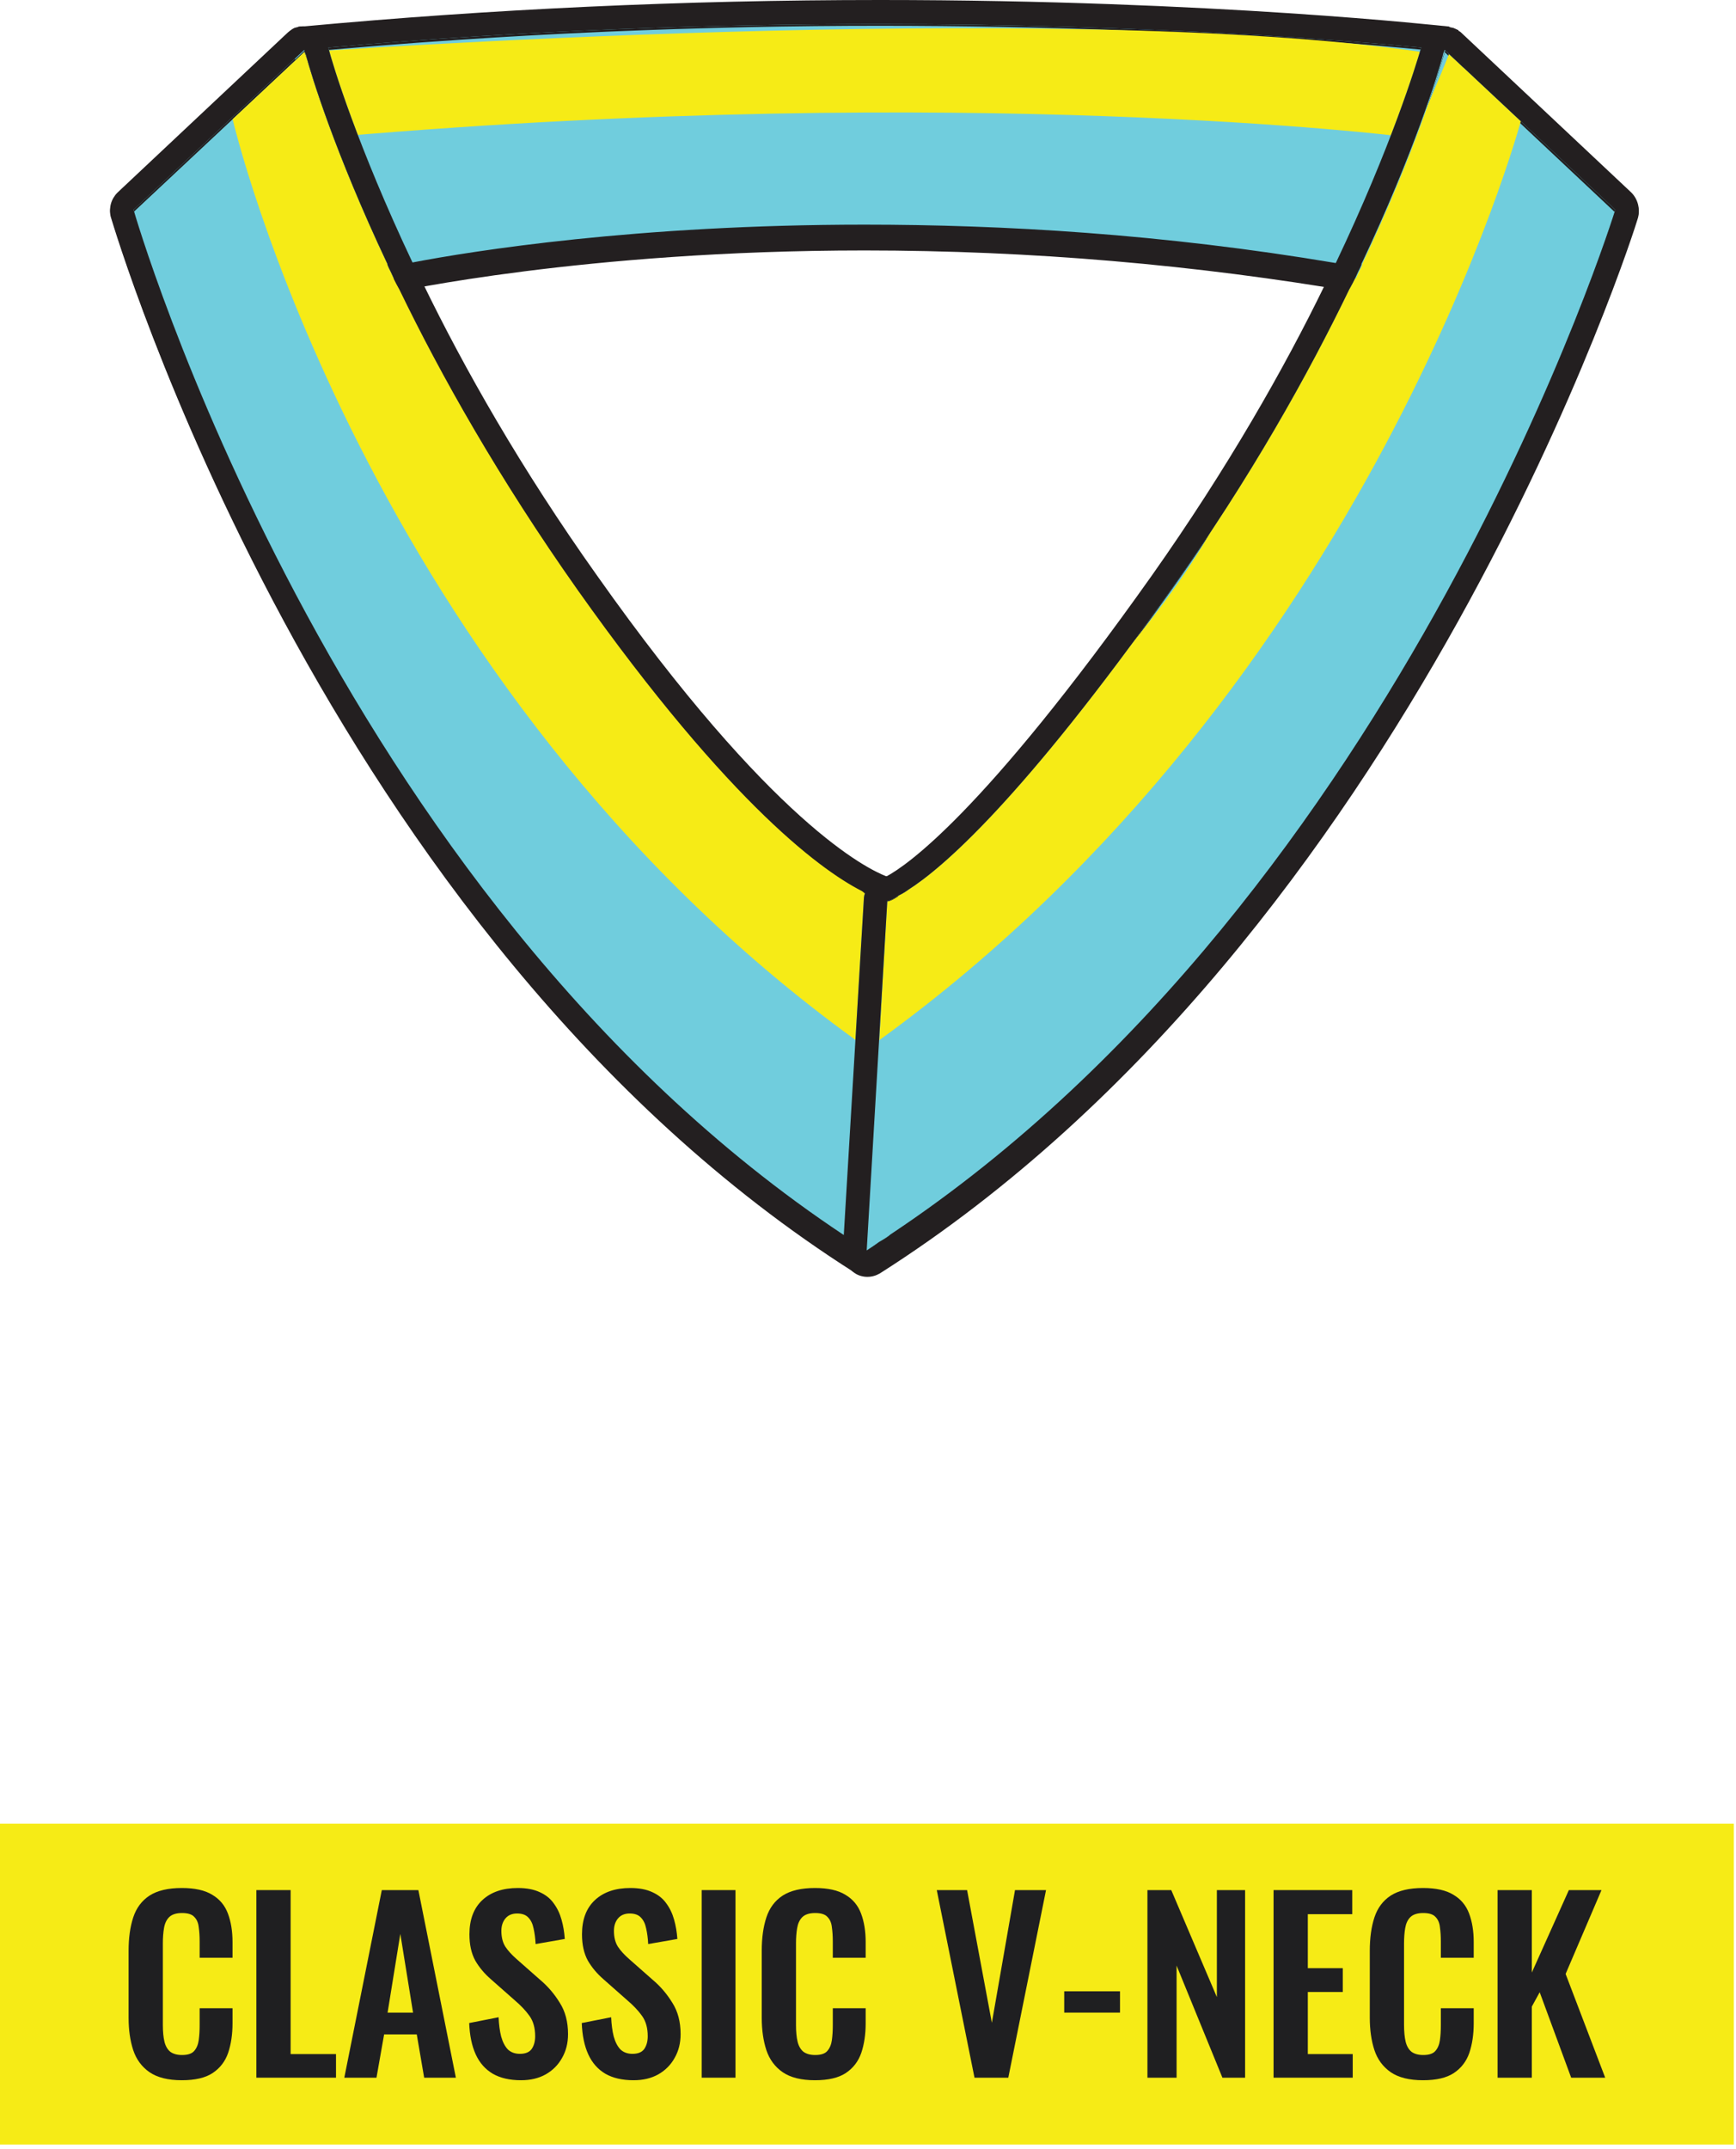
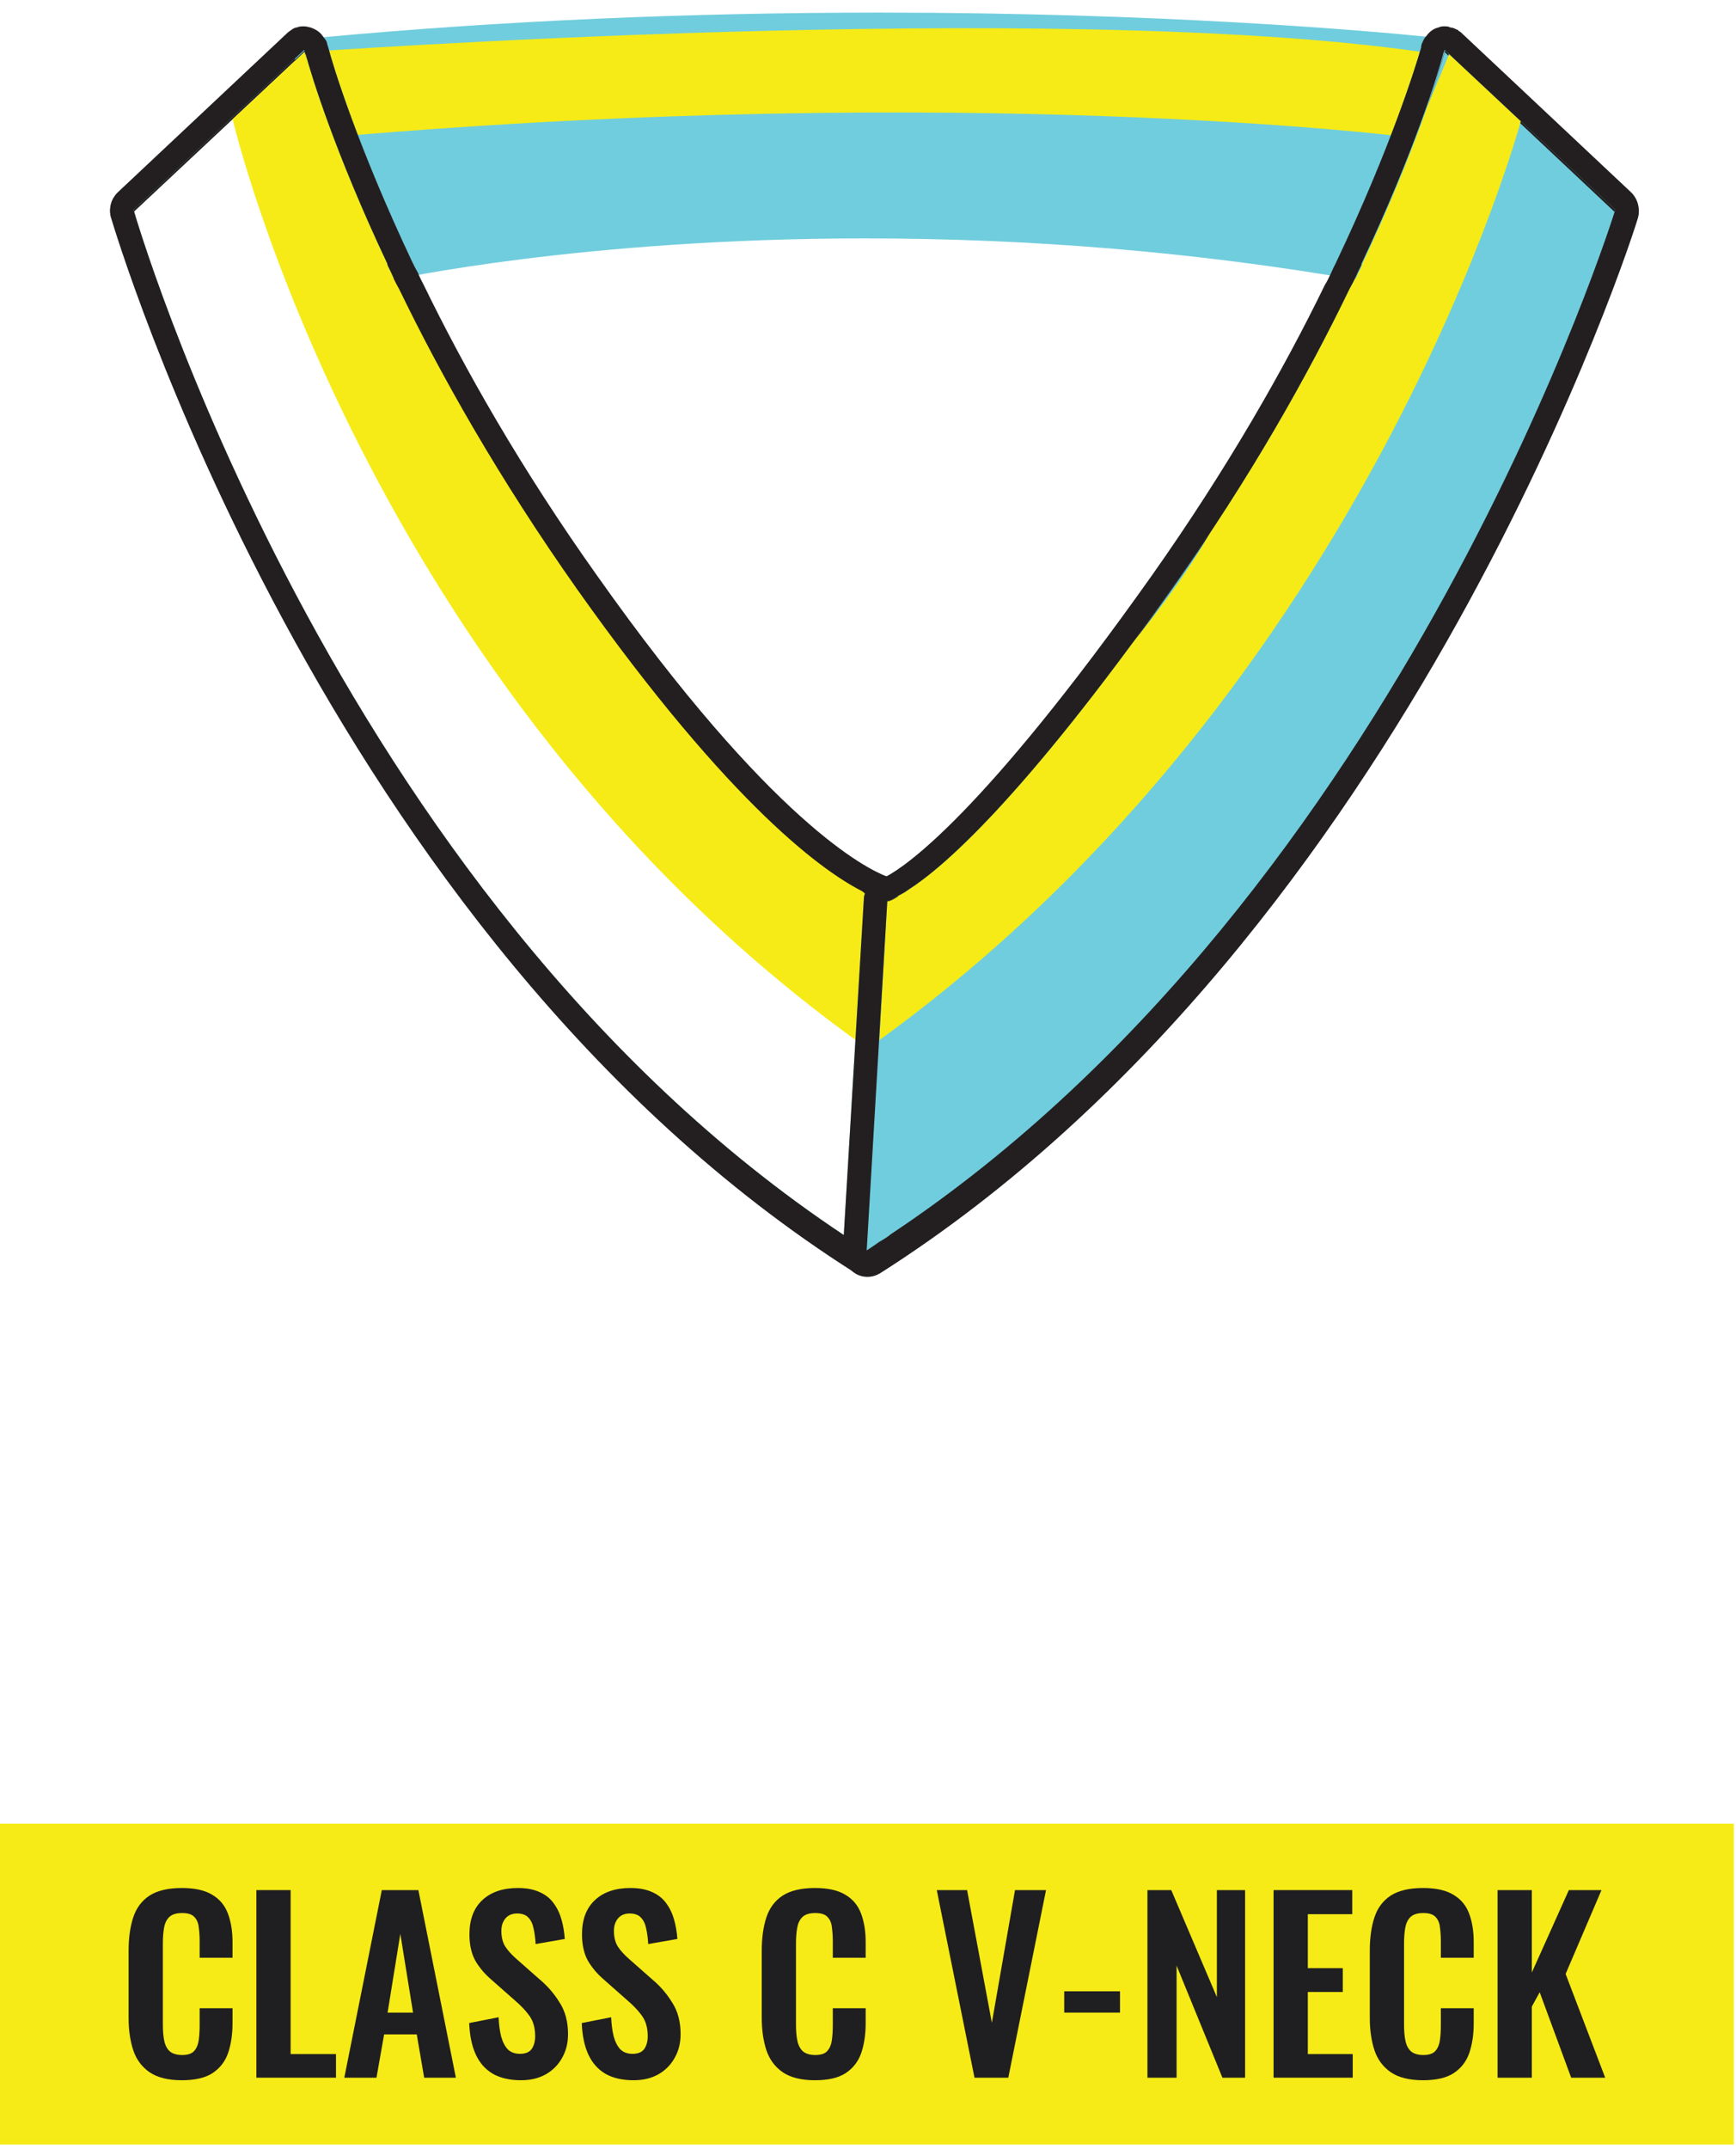
<svg xmlns="http://www.w3.org/2000/svg" fill="none" viewBox="0 0 270 334" height="334" width="270">
  <path fill="#70CDDD" d="M60.413 43.561C59.7 43.561 58.988 43.116 58.721 42.403L45.536 8.73C45.358 8.196 45.358 7.572 45.715 7.127C46.071 6.681 46.516 6.325 47.14 6.236C76.092 3.563 106.291 2.138 136.846 2.138C188.87 2.138 224.592 6.147 224.949 6.236C225.483 6.236 226.018 6.592 226.285 7.127C226.552 7.661 226.641 8.196 226.463 8.73L213.368 42.403C213.101 43.116 212.388 43.561 211.675 43.561C211.586 43.561 211.497 43.561 211.319 43.561C186.287 39.196 160.364 37.058 134.53 37.058C90.523 37.058 61.126 43.472 60.859 43.561C60.77 43.561 60.591 43.561 60.502 43.561H60.413Z" />
-   <path fill="#231F20" d="M136.846 4.009C189.405 4.009 224.771 8.107 224.771 8.107L211.675 41.78C183.258 36.881 156.89 35.188 134.53 35.188C89.721 35.188 60.502 41.78 60.502 41.78L47.318 8.107C80.011 5.078 110.567 4.009 136.846 4.009ZM136.846 0.357C106.202 0.357 75.913 1.693 46.962 4.454C45.803 4.544 44.824 5.167 44.2 6.147C43.577 7.127 43.487 8.374 43.933 9.443L57.028 43.116C57.562 44.542 58.988 45.432 60.413 45.432C60.68 45.432 60.948 45.432 61.215 45.432C61.482 45.432 90.701 38.929 134.441 38.929C160.275 38.929 186.02 41.157 210.963 45.432C211.141 45.432 211.408 45.432 211.586 45.432C213.101 45.432 214.437 44.542 214.971 43.116L228.067 9.443C228.512 8.374 228.334 7.216 227.799 6.236C227.176 5.256 226.196 4.633 225.038 4.454C224.681 4.454 188.87 0.357 136.757 0.357H136.846Z" />
-   <path fill="#70CDDD" d="M134.797 196.516C134.797 196.516 134.084 196.427 133.817 196.249C51.505 144.046 19.346 34.564 18.99 33.495C18.812 32.871 18.99 32.158 19.524 31.624L46.071 6.77C46.071 6.77 46.873 6.235 47.318 6.235C47.496 6.235 47.674 6.235 47.852 6.235C48.476 6.414 48.922 6.948 49.1 7.572C49.189 7.928 59.077 45.164 91.325 90.775C122.949 135.494 138.093 138.434 138.271 138.434C139.162 138.612 139.875 139.414 139.875 140.394L136.668 194.734C136.668 195.358 136.222 195.981 135.688 196.249C135.421 196.427 135.153 196.427 134.886 196.427L134.797 196.516Z" />
  <path fill="#231F20" d="M47.318 8.106C47.318 8.106 56.939 45.432 89.9 91.933C122.86 138.434 138.093 140.394 138.093 140.394L134.886 194.735C52.129 142.265 20.772 32.961 20.772 32.961L47.318 8.106ZM47.318 4.454C46.427 4.454 45.536 4.81 44.824 5.434L18.277 30.288C17.297 31.268 16.852 32.693 17.297 33.94C17.654 35.009 49.991 145.205 132.837 197.763C133.461 198.12 134.085 198.298 134.797 198.298C135.332 198.298 135.955 198.12 136.49 197.852C137.648 197.229 138.45 196.071 138.45 194.824L141.657 140.483C141.746 138.523 140.41 136.831 138.45 136.653C138.45 136.653 123.662 133.268 92.839 89.706C60.77 44.452 50.971 7.483 50.882 7.127C50.525 5.879 49.634 4.899 48.387 4.543C48.031 4.454 47.675 4.365 47.407 4.365L47.318 4.454Z" />
  <path fill="#70CDDD" d="M134.798 196.516C134.798 196.516 134.174 196.516 133.907 196.249C133.283 195.892 132.927 195.269 133.016 194.556L136.223 140.216C136.223 139.325 136.936 138.701 137.737 138.523C137.737 138.523 149.229 135.227 180.675 90.864C213.012 45.164 222.811 8.017 222.989 7.572C223.168 6.948 223.613 6.414 224.237 6.235C224.415 6.235 224.593 6.235 224.771 6.235C225.216 6.235 225.662 6.414 226.018 6.77L252.476 31.624C253.01 32.069 253.188 32.871 253.01 33.495C252.654 34.564 218.09 144.046 135.777 196.16C135.51 196.338 135.154 196.427 134.798 196.427V196.516Z" />
  <path fill="#231F20" d="M224.682 8.106L251.139 32.961C251.139 32.961 217.377 142.265 134.708 194.646L137.915 140.305C137.915 140.305 149.14 138.345 182.1 91.844C215.061 45.343 224.682 8.106 224.682 8.106ZM224.682 4.454C224.682 4.454 223.969 4.454 223.702 4.632C222.455 4.989 221.475 5.969 221.208 7.216C221.119 7.572 211.32 44.541 179.25 89.795C148.784 132.822 137.648 136.653 137.203 136.831C135.51 137.098 134.53 138.523 134.441 140.216L131.234 194.556C131.234 195.893 131.858 197.229 133.016 197.942C133.55 198.298 134.263 198.476 134.887 198.476C135.599 198.476 136.223 198.298 136.846 197.942C219.693 145.294 254.436 35.099 254.703 34.029C255.148 32.693 254.703 31.268 253.723 30.288L227.265 5.434C226.553 4.81 225.662 4.454 224.771 4.454H224.682Z" />
  <path fill="#F6EB16" d="M36.183 18.529C36.183 18.529 56.583 106.365 133.105 161.685L134.798 139.147C134.798 139.147 99.432 107.879 85.446 84.272C60.414 41.78 47.319 8.107 47.319 8.107L36.183 18.529Z" />
  <path fill="#F6EB16" d="M236.619 18.529C236.619 18.529 213.19 106.365 136.757 161.685L138.004 139.147C138.004 139.147 173.37 107.879 187.356 84.272C212.388 41.78 225.484 8.107 225.484 8.107L236.619 18.529Z" />
  <path fill="#F6EB16" d="M47.319 8.106C47.319 8.106 163.66 -0.268 221.297 8.106L217.912 21.201C217.912 21.201 150.654 12.828 52.842 21.201L47.319 8.106Z" />
  <path fill="#70CDDD" d="M226.285 6.859C226.285 6.859 226.018 6.414 225.751 6.325C225.751 6.325 225.751 6.236 225.662 6.236C225.483 6.236 225.305 6.057 225.127 6.057C225.038 6.057 224.86 6.057 224.682 6.057C224.236 5.968 223.256 5.879 221.831 5.701C212.121 4.721 180.14 1.96 136.846 1.96C107.271 1.96 78.23 3.207 50.258 5.79C49.189 5.879 48.209 5.968 47.14 6.057C47.14 6.057 46.606 6.057 46.427 6.325C46.427 6.414 46.249 6.414 46.16 6.503L45.804 6.859C45.537 7.394 45.447 8.017 45.626 8.552L45.893 9.264L47.407 7.839C47.407 7.839 47.407 7.928 47.496 8.106C47.496 8.106 47.496 8.374 47.675 8.641C48.476 11.67 52.129 23.696 60.324 41.067C60.324 41.245 60.413 41.423 60.502 41.601C60.77 42.136 61.037 42.67 61.304 43.294C61.66 43.294 62.284 43.116 63.175 42.938C63.709 42.938 64.333 42.67 65.135 42.581C74.756 40.8 100.144 36.88 134.53 36.88C158.939 36.88 183.258 38.751 207.043 42.67C207.667 42.759 208.38 42.849 209.003 43.027C209.627 43.116 210.25 43.205 210.874 43.294C211.141 42.67 211.408 42.136 211.676 41.601C211.765 41.423 211.854 41.245 211.854 41.067C220.049 23.696 223.702 11.67 224.504 8.641C224.504 8.374 224.682 8.195 224.682 8.106L224.771 7.839L226.285 9.264L226.552 8.552C226.731 8.017 226.552 7.394 226.374 6.948L226.285 6.859ZM134.441 34.92C99.075 34.92 73.419 39.018 64.155 40.8C55.603 22.716 51.772 10.155 51.06 7.394C82.239 4.632 111.547 3.741 136.846 3.741C179.428 3.741 210.696 6.414 221.029 7.394C220.228 10.155 216.397 22.716 207.756 40.889C180.764 36.346 155.91 34.92 134.441 34.92Z" />
-   <path fill="#231F20" d="M47.586 8.552C48.387 11.581 52.04 23.607 60.235 40.978L47.586 8.552ZM207.756 40.889C180.764 36.346 155.91 34.92 134.441 34.92C99.075 34.92 73.419 39.018 64.155 40.8C63.442 40.8 62.819 41.067 62.284 41.156C61.037 41.334 60.413 41.513 60.413 41.513C60.681 42.047 60.948 42.581 61.215 43.205C61.571 43.205 62.195 43.027 63.086 42.849C63.353 43.383 63.62 44.007 63.888 44.541C64.422 44.452 65.135 44.274 65.847 44.185C75.736 42.403 100.768 38.573 134.441 38.573C158.582 38.573 182.635 40.533 206.063 44.274C206.42 43.74 206.687 43.116 206.954 42.581C207.578 42.671 208.291 42.76 208.914 42.938C209.181 42.403 209.449 41.78 209.716 41.245C209.003 41.067 208.38 40.978 207.756 40.889ZM207.756 40.889C180.764 36.346 155.91 34.92 134.441 34.92C99.075 34.92 73.419 39.018 64.155 40.8C63.442 40.8 62.819 41.067 62.284 41.156C61.037 41.334 60.413 41.513 60.413 41.513C60.681 42.047 60.948 42.581 61.215 43.205C61.571 43.205 62.195 43.027 63.086 42.849C63.353 43.383 63.62 44.007 63.888 44.541C64.422 44.452 65.135 44.274 65.847 44.185C75.736 42.403 100.768 38.573 134.441 38.573C158.582 38.573 182.635 40.533 206.063 44.274C206.42 43.74 206.687 43.116 206.954 42.581C207.578 42.671 208.291 42.76 208.914 42.938C209.181 42.403 209.449 41.78 209.716 41.245C209.003 41.067 208.38 40.978 207.756 40.889ZM47.586 8.552C48.387 11.581 52.04 23.607 60.235 40.978L47.586 8.552ZM207.756 40.889C180.764 36.346 155.91 34.92 134.441 34.92C99.075 34.92 73.419 39.018 64.155 40.8C63.442 40.8 62.819 41.067 62.284 41.156C61.037 41.334 60.413 41.513 60.413 41.513C60.681 42.047 60.948 42.581 61.215 43.205C61.571 43.205 62.195 43.027 63.086 42.849C63.353 43.383 63.62 44.007 63.888 44.541C64.422 44.452 65.135 44.274 65.847 44.185C75.736 42.403 100.768 38.573 134.441 38.573C158.582 38.573 182.635 40.533 206.063 44.274C206.42 43.74 206.687 43.116 206.954 42.581C207.578 42.671 208.291 42.76 208.914 42.938C209.181 42.403 209.449 41.78 209.716 41.245C209.003 41.067 208.38 40.978 207.756 40.889ZM47.586 8.552C48.387 11.581 52.04 23.607 60.235 40.978L47.586 8.552ZM211.765 40.978C219.96 23.607 223.613 11.581 224.414 8.552L211.765 40.978ZM227.889 5.879C227.889 5.879 227.265 5.078 226.82 4.81C226.82 4.721 226.82 4.632 226.642 4.632C226.285 4.454 225.929 4.276 225.573 4.276C225.483 4.187 225.305 4.098 225.127 4.098C224.771 4.098 188.96 0 136.846 0C106.291 0 76.181 1.425 47.318 4.098H46.962C46.962 4.098 46.427 4.098 46.16 4.276C45.804 4.276 45.447 4.543 45.091 4.81C44.735 5.167 44.379 5.523 44.2 5.879C43.666 6.77 43.488 7.75 43.755 8.641C43.755 8.819 43.755 8.908 43.844 9.086L44.379 10.512L45.804 9.176L47.318 7.75C47.942 7.75 48.565 7.75 49.189 7.572C49.812 7.572 50.436 7.572 51.06 7.394C82.239 4.632 111.547 3.741 136.846 3.741C179.428 3.741 210.696 6.414 221.029 7.394C221.742 7.394 222.366 7.394 222.9 7.572C224.058 7.661 224.682 7.75 224.682 7.75L226.196 9.176L227.621 10.512L228.156 9.086C228.156 9.086 228.334 8.73 228.156 8.552C228.423 7.661 228.245 6.681 227.8 5.879H227.889ZM224.414 8.552L211.765 40.978C219.96 23.607 223.613 11.581 224.414 8.552ZM207.756 40.889C180.764 36.346 155.91 34.92 134.441 34.92C99.075 34.92 73.419 39.018 64.155 40.8C63.442 40.8 62.819 41.067 62.284 41.156C61.037 41.334 60.413 41.513 60.413 41.513C60.681 42.047 60.948 42.581 61.215 43.205C61.482 43.74 61.75 44.274 62.106 44.898C62.551 44.809 63.175 44.719 63.888 44.541C64.422 44.452 65.135 44.274 65.847 44.185C75.736 42.403 100.768 38.573 134.441 38.573C158.582 38.573 182.635 40.533 206.063 44.274C206.776 44.363 207.4 44.452 208.112 44.63C208.736 44.719 209.27 44.809 209.894 44.898C210.25 44.274 210.518 43.74 210.785 43.205C211.052 42.581 211.319 42.047 211.587 41.513L209.716 41.245C209.003 41.067 208.38 40.978 207.756 40.889ZM60.235 40.889L47.586 8.552C48.387 11.581 52.04 23.607 60.235 40.978V40.889ZM211.765 40.889C219.96 23.518 223.613 11.492 224.414 8.463L211.765 40.889ZM47.586 8.552C48.387 11.581 52.04 23.607 60.235 40.978L47.586 8.552ZM207.756 40.889C180.764 36.346 155.91 34.92 134.441 34.92C99.075 34.92 73.419 39.018 64.155 40.8C63.442 40.8 62.819 41.067 62.284 41.156C61.037 41.334 60.413 41.513 60.413 41.513C60.681 42.047 60.948 42.581 61.215 43.205C61.571 43.205 62.195 43.027 63.086 42.849C63.353 43.383 63.62 44.007 63.888 44.541C64.422 44.452 65.135 44.274 65.847 44.185C75.736 42.403 100.768 38.573 134.441 38.573C158.582 38.573 182.635 40.533 206.063 44.274C206.42 43.74 206.687 43.116 206.954 42.581C207.578 42.671 208.291 42.76 208.914 42.938C209.181 42.403 209.449 41.78 209.716 41.245C209.003 41.067 208.38 40.978 207.756 40.889Z" />
  <path fill="#70CDDD" d="M139.697 139.236C139.34 138.701 138.895 138.256 138.271 138.167C138.271 138.167 138.182 138.167 137.915 138.167C137.559 138.077 136.757 137.81 135.599 137.276C130.076 134.514 115.555 124.715 91.325 90.596C79.299 73.582 70.39 57.814 63.887 44.63C63.62 44.095 63.353 43.472 63.086 42.937C62.818 42.403 62.551 41.779 62.284 41.245C53.376 22.448 49.723 9.62 49.189 7.66C49.1 7.482 49.1 7.393 49.1 7.393C48.922 6.77 48.387 6.324 47.763 6.057H47.051C47.051 6.057 46.516 6.057 46.338 6.324C46.338 6.413 46.16 6.413 46.071 6.502L45.715 6.859L43.755 8.729L19.524 31.267C18.99 31.802 18.812 32.514 18.99 33.138C19.346 34.296 50.792 141.374 131.145 194.11C132.036 194.734 132.926 195.358 133.817 195.892C133.817 195.892 134.352 196.159 134.708 196.159C135.064 196.159 135.421 196.07 135.688 195.892C136.222 195.536 136.49 195.001 136.579 194.467V193.041C136.044 193.487 135.421 193.932 134.708 194.378L137.915 140.037C137.915 140.037 138.45 140.037 139.608 139.236H139.697ZM20.771 32.604L44.378 10.511L45.804 9.175L47.318 7.75C47.318 7.75 47.318 7.839 47.407 8.017C47.407 8.017 47.407 8.284 47.585 8.551C48.387 11.58 52.039 23.606 60.235 40.977C60.235 41.156 60.324 41.334 60.413 41.512C60.68 42.046 60.948 42.581 61.215 43.205C61.482 43.739 61.749 44.273 62.106 44.897C68.52 58.17 77.606 74.294 89.81 91.576C113.863 125.517 128.472 135.761 134.619 138.701C134.441 138.968 134.352 139.414 134.352 139.77L131.234 191.972C51.238 138.879 20.771 32.604 20.771 32.604Z" />
  <path fill="#231F20" d="M138.272 138.167C138.272 138.167 138.182 138.167 137.915 138.167C137.915 138.167 138.093 138.078 138.272 137.989C138.45 137.989 138.628 137.81 138.984 137.632C139.251 137.543 139.608 137.365 140.053 137.098C139.608 136.741 139.073 136.563 138.45 136.474C138.45 136.474 138.272 136.474 137.915 136.296H137.826C134.886 135.138 120.099 128.1 92.839 89.528C80.991 72.869 72.172 57.28 65.847 44.274C65.135 44.274 64.422 44.541 63.888 44.63C63.62 44.096 63.353 43.472 63.086 42.937C62.195 43.116 61.571 43.205 61.215 43.294C61.482 43.828 61.75 44.363 62.106 44.986C68.52 58.26 77.606 74.384 89.811 91.666C113.863 125.606 128.472 135.851 134.619 138.79C135.243 139.147 135.866 139.414 136.312 139.503C137.47 140.037 138.004 140.127 138.004 140.127C138.004 140.127 138.539 140.127 139.697 139.325C139.341 138.79 138.895 138.345 138.272 138.256V138.167ZM138.272 138.167C138.272 138.167 138.182 138.167 137.915 138.167C137.915 138.167 138.093 138.078 138.272 137.989C138.45 137.989 138.628 137.81 138.984 137.632C139.251 137.543 139.608 137.365 140.053 137.098C139.608 136.741 139.073 136.563 138.45 136.474C138.45 136.474 138.272 136.474 137.915 136.296H137.826C134.886 135.138 120.099 128.1 92.839 89.528C80.991 72.869 72.172 57.28 65.847 44.274C65.135 44.274 64.422 44.541 63.888 44.63C63.62 44.096 63.353 43.472 63.086 42.937C62.195 43.116 61.571 43.205 61.215 43.294C61.482 43.828 61.75 44.363 62.106 44.986C68.52 58.26 77.606 74.384 89.811 91.666C113.863 125.606 128.472 135.851 134.619 138.79C135.243 139.147 135.866 139.414 136.312 139.503C137.47 140.037 138.004 140.127 138.004 140.127C138.004 140.127 138.539 140.127 139.697 139.325C139.341 138.79 138.895 138.345 138.272 138.256V138.167ZM138.272 138.167C138.272 138.167 138.182 138.167 137.915 138.167C137.915 138.167 138.093 138.078 138.272 137.989C138.45 137.989 138.628 137.81 138.984 137.632C139.251 137.543 139.608 137.365 140.053 137.098C139.608 136.741 139.073 136.563 138.45 136.474C138.45 136.474 138.272 136.474 137.915 136.296H137.826C134.886 135.138 120.099 128.1 92.839 89.528C80.991 72.869 72.172 57.28 65.847 44.274C65.135 44.274 64.422 44.541 63.888 44.63C63.62 44.096 63.353 43.472 63.086 42.937C62.195 43.116 61.571 43.205 61.215 43.294C61.482 43.828 61.75 44.363 62.106 44.986C68.52 58.26 77.606 74.384 89.811 91.666C113.863 125.606 128.472 135.851 134.619 138.79C135.243 139.147 135.866 139.414 136.312 139.503C137.47 140.037 138.004 140.127 138.004 140.127C138.004 140.127 138.539 140.127 139.697 139.325C139.341 138.79 138.895 138.345 138.272 138.256V138.167ZM45.804 9.175L47.318 7.75C47.318 7.75 47.318 7.839 47.407 8.017C47.407 8.017 47.407 8.284 47.585 8.552C48.387 11.58 52.04 23.607 60.235 40.978C60.235 41.156 60.324 41.334 60.413 41.512C60.681 42.047 60.948 42.581 61.215 43.205C61.482 43.739 61.75 44.274 62.106 44.897C68.52 58.171 77.606 74.294 89.811 91.576C113.863 125.517 128.472 135.762 134.619 138.701C135.243 139.058 135.866 139.325 136.312 139.414C137.47 139.948 138.004 140.037 138.004 140.037C138.004 140.037 138.539 140.037 139.697 139.236C140.053 139.058 140.588 138.79 141.211 138.345C141.033 137.81 140.588 137.276 140.053 137.009C139.608 136.652 139.073 136.474 138.45 136.385C138.45 136.385 138.272 136.385 137.915 136.207H137.826C134.886 135.049 120.099 128.011 92.839 89.439C80.991 72.78 72.172 57.191 65.847 44.185C65.58 43.65 65.224 43.026 65.046 42.492C64.689 41.868 64.422 41.334 64.155 40.799C55.603 22.716 51.772 10.155 51.06 7.393C50.971 7.037 50.882 6.859 50.882 6.859C50.882 6.414 50.525 6.057 50.258 5.701C49.812 4.988 49.1 4.543 48.298 4.276C47.942 4.186 47.585 4.097 47.318 4.097C46.962 4.097 46.516 4.097 46.16 4.276C45.804 4.276 45.447 4.543 45.091 4.81C45.091 4.81 44.824 4.988 44.735 5.077L18.277 29.931C17.297 30.911 16.852 32.337 17.297 33.673C17.565 34.742 49.902 144.848 132.748 197.407C132.748 197.407 132.748 197.496 132.927 197.496C133.55 197.852 134.085 198.03 134.797 198.03C135.154 198.03 135.51 197.941 135.777 197.852C136.134 197.763 136.49 197.585 136.757 197.407C136.935 197.407 137.113 197.139 137.292 197.05C138.004 196.427 138.361 195.536 138.45 194.556V194.111L138.628 191.795C138.004 192.329 137.381 192.685 136.757 193.042C136.134 193.487 135.51 193.932 134.797 194.378C134.174 194.022 133.55 193.576 133.016 193.131C132.392 192.863 131.858 192.418 131.234 191.973C51.238 138.879 20.772 32.604 20.772 32.604L44.378 10.511L45.804 9.175ZM138.272 138.167C138.272 138.167 138.182 138.167 137.915 138.167C137.915 138.167 138.093 138.078 138.272 137.989C138.45 137.989 138.628 137.81 138.984 137.632C139.251 137.543 139.608 137.365 140.053 137.098C139.608 136.741 139.073 136.563 138.45 136.474C138.45 136.474 138.272 136.474 137.915 136.296H137.826C134.886 135.138 120.099 128.1 92.839 89.528C80.991 72.869 72.172 57.28 65.847 44.274C65.135 44.274 64.422 44.541 63.888 44.63C63.62 44.096 63.353 43.472 63.086 42.937C62.195 43.116 61.571 43.205 61.215 43.294C61.482 43.828 61.75 44.363 62.106 44.986C68.52 58.26 77.606 74.384 89.811 91.666C113.863 125.606 128.472 135.851 134.619 138.79C135.243 139.147 135.866 139.414 136.312 139.503C137.47 140.037 138.004 140.127 138.004 140.127C138.004 140.127 138.539 140.127 139.697 139.325C139.341 138.79 138.895 138.345 138.272 138.256V138.167ZM138.272 138.167C138.272 138.167 138.182 138.167 137.915 138.167C137.915 138.167 138.093 138.078 138.272 137.989C138.45 137.989 138.628 137.81 138.984 137.632C139.251 137.543 139.608 137.365 140.053 137.098C139.608 136.741 139.073 136.563 138.45 136.474C138.45 136.474 138.272 136.474 137.915 136.296H137.826C134.886 135.138 120.099 128.1 92.839 89.528C80.991 72.869 72.172 57.28 65.847 44.274C65.135 44.274 64.422 44.541 63.888 44.63C63.62 44.096 63.353 43.472 63.086 42.937C62.195 43.116 61.571 43.205 61.215 43.294C61.482 43.828 61.75 44.363 62.106 44.986C68.52 58.26 77.606 74.384 89.811 91.666C113.863 125.606 128.472 135.851 134.619 138.79C135.243 139.147 135.866 139.414 136.312 139.503C137.47 140.037 138.004 140.127 138.004 140.127C138.004 140.127 138.539 140.127 139.697 139.325C139.341 138.79 138.895 138.345 138.272 138.256V138.167Z" />
  <path fill="#70CDDD" d="M208.914 42.937C208.647 43.472 208.29 44.095 208.112 44.63C201.609 57.814 192.701 73.582 180.675 90.507C157.068 123.824 144.685 133.98 140.053 137.009C139.607 137.276 139.251 137.454 138.984 137.543C138.628 137.721 138.449 137.899 138.271 137.899C138.093 137.899 138.004 138.078 137.915 138.078C138.182 138.078 138.271 138.078 138.271 138.078C138.895 138.167 139.34 138.612 139.697 139.147C140.053 138.968 140.587 138.701 141.211 138.256C146.556 134.871 158.938 124.27 182.189 91.487C194.482 74.205 203.48 58.081 209.894 44.808C210.25 44.184 210.517 43.65 210.785 43.115C210.161 43.115 209.537 42.937 208.914 42.848V42.937ZM252.475 31.267L228.245 8.551L226.018 6.413C226.018 6.413 225.839 6.413 225.75 6.413C225.75 6.413 225.75 6.324 225.661 6.324C225.483 6.324 225.305 6.146 225.127 6.146C225.038 6.146 224.86 6.146 224.681 6.146H224.236C223.612 6.413 223.078 6.859 222.9 7.482V7.75C222.276 9.888 218.535 22.627 209.716 41.423C209.448 41.958 209.181 42.581 208.914 43.115C208.647 43.65 208.29 44.274 208.112 44.808C201.609 57.992 192.701 73.76 180.675 90.686C157.068 124.003 144.685 134.158 140.053 137.187C139.607 137.454 139.251 137.632 138.984 137.721C138.628 137.899 138.449 138.078 138.271 138.078C138.093 138.078 138.004 138.256 137.915 138.256H137.737C137.024 138.523 136.49 138.968 136.311 139.592C136.222 139.77 136.133 139.948 136.133 140.127L133.015 193.309V194.378C133.015 195.09 133.283 195.625 133.817 196.07C133.817 196.07 134.352 196.338 134.708 196.338C135.064 196.338 135.421 196.249 135.688 196.07C136.579 195.536 137.47 194.912 138.36 194.289C218.891 141.374 252.653 34.296 253.01 33.227C253.188 32.515 253.01 31.802 252.475 31.267ZM138.628 191.794C138.004 192.329 137.38 192.685 136.757 193.042C136.133 193.487 135.51 193.932 134.797 194.378L138.004 140.037C138.004 140.037 138.539 140.037 139.697 139.236C140.053 139.058 140.587 138.79 141.211 138.345C146.556 134.96 158.938 124.359 182.189 91.576C194.482 74.294 203.48 58.17 209.894 44.897C210.25 44.274 210.517 43.739 210.785 43.205C211.052 42.581 211.319 42.047 211.586 41.512C211.675 41.334 211.764 41.156 211.764 40.977C219.96 23.606 223.612 11.58 224.414 8.551C224.414 8.284 224.592 8.106 224.592 8.017L224.681 7.75L226.196 9.175L227.621 10.511L251.228 32.604C251.228 32.604 218.535 138.612 138.628 191.794Z" />
  <path fill="#231F20" d="M209.716 41.245C209.448 41.779 209.181 42.403 208.914 42.937C208.29 42.759 207.578 42.67 206.954 42.581C206.687 43.116 206.42 43.739 206.063 44.274C199.738 57.28 190.919 72.78 179.16 89.439C152.703 126.764 140.855 134.603 137.915 136.207C138.271 136.385 138.45 136.385 138.45 136.385C139.073 136.474 139.608 136.652 140.053 137.009C139.608 137.276 139.251 137.454 138.984 137.543C138.628 137.721 138.45 137.9 138.271 137.9C138.093 137.9 138.004 138.078 137.915 138.078C138.182 138.078 138.271 138.078 138.271 138.078C138.895 138.167 139.34 138.612 139.697 139.147C140.053 138.969 140.588 138.701 141.211 138.256C146.556 134.871 158.939 124.27 182.189 91.487C194.483 74.205 203.48 58.081 209.894 44.808C210.25 44.185 210.517 43.65 210.785 43.116C211.052 42.492 211.319 41.958 211.586 41.423L209.716 41.156V41.245ZM211.765 40.978C219.96 23.607 223.613 11.58 224.414 8.552L211.765 40.978ZM211.765 40.978C219.96 23.607 223.613 11.58 224.414 8.552L211.765 40.978ZM209.716 41.245C209.448 41.779 209.181 42.403 208.914 42.937C208.29 42.759 207.578 42.67 206.954 42.581C206.687 43.116 206.42 43.739 206.063 44.274C199.738 57.28 190.919 72.78 179.16 89.439C152.703 126.764 140.855 134.603 137.915 136.207C138.271 136.385 138.45 136.385 138.45 136.385C139.073 136.474 139.608 136.652 140.053 137.009C139.608 137.276 139.251 137.454 138.984 137.543C138.628 137.721 138.45 137.9 138.271 137.9C138.093 137.9 138.004 138.078 137.915 138.078C138.182 138.078 138.271 138.078 138.271 138.078C138.895 138.167 139.34 138.612 139.697 139.147C140.053 138.969 140.588 138.701 141.211 138.256C146.556 134.871 158.939 124.27 182.189 91.487C194.483 74.205 203.48 58.081 209.894 44.808C210.25 44.185 210.517 43.65 210.785 43.116C211.052 42.492 211.319 41.958 211.586 41.423L209.716 41.156V41.245ZM211.765 40.978C219.96 23.607 223.613 11.58 224.414 8.552L211.765 40.978ZM209.716 41.245C209.448 41.779 209.181 42.403 208.914 42.937C208.29 42.759 207.578 42.67 206.954 42.581C206.687 43.116 206.42 43.739 206.063 44.274C199.738 57.28 190.919 72.78 179.16 89.439C152.703 126.764 140.855 134.603 137.915 136.207C138.271 136.385 138.45 136.385 138.45 136.385C139.073 136.474 139.608 136.652 140.053 137.009C139.608 137.276 139.251 137.454 138.984 137.543C138.628 137.721 138.45 137.9 138.271 137.9C138.093 137.9 138.004 138.078 137.915 138.078C138.182 138.078 138.271 138.078 138.271 138.078C138.895 138.167 139.34 138.612 139.697 139.147C140.053 138.969 140.588 138.701 141.211 138.256C146.556 134.871 158.939 124.27 182.189 91.487C194.483 74.205 203.48 58.081 209.894 44.808C210.25 44.185 210.517 43.65 210.785 43.116C211.052 42.492 211.319 41.958 211.586 41.423L209.716 41.156V41.245ZM208.914 42.937C208.29 42.759 207.578 42.67 206.954 42.581C206.687 43.116 206.42 43.739 206.063 44.274C199.738 57.28 190.919 72.78 179.16 89.439C152.703 126.764 140.855 134.603 137.915 136.207C138.271 136.385 138.45 136.385 138.45 136.385C139.073 136.474 139.608 136.652 140.053 137.009C139.608 137.276 139.251 137.454 138.984 137.543C138.628 137.721 138.45 137.9 138.271 137.9C138.093 137.9 138.004 138.078 137.915 138.078C138.182 138.078 138.271 138.078 138.271 138.078C138.895 138.167 139.34 138.612 139.697 139.147C140.053 138.969 140.588 138.701 141.211 138.256C146.556 134.871 158.939 124.27 182.189 91.487C194.483 74.205 203.48 58.081 209.894 44.808C210.25 44.185 210.517 43.65 210.785 43.116C210.161 43.116 209.538 42.937 208.914 42.848V42.937ZM253.723 29.931L227.265 5.077C227.265 5.077 226.998 4.81 226.82 4.81C226.82 4.721 226.82 4.632 226.641 4.632C226.285 4.454 225.929 4.276 225.572 4.276C225.305 4.097 224.949 4.097 224.682 4.097C224.414 4.097 224.058 4.097 223.702 4.276C222.9 4.454 222.276 4.988 221.831 5.612C221.475 5.968 221.296 6.414 221.118 6.859C221.118 6.859 221.029 7.037 221.029 7.393C220.227 10.155 216.397 22.716 207.756 40.889C207.489 41.423 207.221 41.958 206.954 42.581C206.687 43.116 206.42 43.739 206.063 44.274C199.738 57.28 190.919 72.78 179.16 89.439C152.703 126.764 140.855 134.603 137.915 136.207H137.826C137.826 136.207 137.202 136.474 137.113 136.474C136.49 136.563 135.955 136.831 135.599 137.187C135.064 137.543 134.797 138.078 134.619 138.701C134.441 138.969 134.352 139.414 134.352 139.77L131.234 191.973V194.111C131.056 195.447 131.679 196.605 132.748 197.407C132.748 197.407 132.748 197.496 132.927 197.496C133.55 197.852 134.085 198.03 134.797 198.03C135.154 198.03 135.51 197.941 135.777 197.852C136.133 197.763 136.49 197.585 136.757 197.407C136.935 197.407 137.113 197.139 137.292 197.05C219.871 144.492 254.346 34.831 254.702 33.762C255.148 32.426 254.702 30.911 253.723 29.931ZM138.628 191.795C138.004 192.329 137.381 192.685 136.757 193.042C136.133 193.487 135.51 193.932 134.797 194.378L138.004 140.037C138.004 140.037 138.539 140.037 139.697 139.236C140.053 139.058 140.588 138.79 141.211 138.345C146.556 134.96 158.939 124.359 182.189 91.576C194.483 74.294 203.48 58.171 209.894 44.897C210.25 44.274 210.517 43.739 210.785 43.205C211.052 42.581 211.319 42.047 211.586 41.512C211.676 41.334 211.765 41.156 211.765 40.978C219.96 23.607 223.613 11.58 224.414 8.552C224.414 8.284 224.593 8.106 224.593 8.017L224.682 7.75L226.196 9.175L227.621 10.511L251.228 32.604C251.228 32.604 218.535 138.612 138.628 191.795ZM208.914 42.937C208.29 42.759 207.578 42.67 206.954 42.581C206.687 43.116 206.42 43.739 206.063 44.274C199.738 57.28 190.919 72.78 179.16 89.439C152.703 126.764 140.855 134.603 137.915 136.207C138.271 136.385 138.45 136.385 138.45 136.385C139.073 136.474 139.608 136.652 140.053 137.009C139.608 137.276 139.251 137.454 138.984 137.543C138.628 137.721 138.45 137.9 138.271 137.9C138.093 137.9 138.004 138.078 137.915 138.078C138.182 138.078 138.271 138.078 138.271 138.078C138.895 138.167 139.34 138.612 139.697 139.147C140.053 138.969 140.588 138.701 141.211 138.256C146.556 134.871 158.939 124.27 182.189 91.487C194.483 74.205 203.48 58.081 209.894 44.808C210.25 44.185 210.517 43.65 210.785 43.116C210.161 43.116 209.538 42.937 208.914 42.848V42.937ZM209.716 41.245C209.448 41.779 209.181 42.403 208.914 42.937C208.29 42.759 207.578 42.67 206.954 42.581C206.687 43.116 206.42 43.739 206.063 44.274C199.738 57.28 190.919 72.78 179.16 89.439C152.703 126.764 140.855 134.603 137.915 136.207C138.271 136.385 138.45 136.385 138.45 136.385C139.073 136.474 139.608 136.652 140.053 137.009C139.608 137.276 139.251 137.454 138.984 137.543C138.628 137.721 138.45 137.9 138.271 137.9C138.093 137.9 138.004 138.078 137.915 138.078C138.182 138.078 138.271 138.078 138.271 138.078C138.895 138.167 139.34 138.612 139.697 139.147C140.053 138.969 140.588 138.701 141.211 138.256C146.556 134.871 158.939 124.27 182.189 91.487C194.483 74.205 203.48 58.081 209.894 44.808C210.25 44.185 210.517 43.65 210.785 43.116C211.052 42.492 211.319 41.958 211.586 41.423L209.716 41.156V41.245ZM211.765 40.978C219.96 23.607 223.613 11.58 224.414 8.552L211.765 40.978Z" />
  <rect fill="#F6EB16" transform="translate(0 283.476)" height="49.88" width="269.656" />
  <path fill="#1F1F21" d="M232.916 322.96V293.8H238.244V306.616L244.004 293.8H249.08L243.5 306.832L249.656 322.96H244.364L239.468 309.676L238.244 311.908V322.96H232.916Z" />
  <path fill="#1F1F21" d="M221.323 323.356C219.187 323.356 217.507 322.936 216.283 322.096C215.083 321.256 214.243 320.116 213.763 318.676C213.283 317.212 213.043 315.532 213.043 313.636V303.232C213.043 301.24 213.283 299.512 213.763 298.048C214.243 296.584 215.083 295.456 216.283 294.664C217.507 293.872 219.187 293.476 221.323 293.476C223.339 293.476 224.911 293.824 226.039 294.52C227.191 295.192 228.007 296.164 228.487 297.436C228.967 298.708 229.207 300.184 229.207 301.864V304.312H224.095V301.792C224.095 300.976 224.047 300.232 223.951 299.56C223.879 298.888 223.651 298.36 223.267 297.976C222.907 297.568 222.271 297.364 221.359 297.364C220.447 297.364 219.775 297.58 219.343 298.012C218.935 298.42 218.671 298.984 218.551 299.704C218.431 300.4 218.371 301.192 218.371 302.08V314.752C218.371 315.808 218.455 316.684 218.623 317.38C218.791 318.052 219.091 318.568 219.523 318.928C219.979 319.264 220.591 319.432 221.359 319.432C222.247 319.432 222.871 319.228 223.231 318.82C223.615 318.388 223.855 317.824 223.951 317.128C224.047 316.432 224.095 315.652 224.095 314.788V312.16H229.207V314.5C229.207 316.228 228.979 317.764 228.523 319.108C228.067 320.428 227.263 321.472 226.111 322.24C224.983 322.984 223.387 323.356 221.323 323.356Z" />
  <path fill="#1F1F21" d="M198.077 322.96V293.8H210.317V297.544H203.405V305.932H208.841V309.64H203.405V319.288H210.389V322.96H198.077Z" />
  <path fill="#1F1F21" d="M178.459 322.96V293.8H182.167L189.259 310.432V293.8H193.651V322.96H190.123L182.995 305.536V322.96H178.459Z" />
  <path fill="#1F1F21" d="M165.518 312.844V309.532H174.194V312.844H165.518Z" />
  <path fill="#1F1F21" d="M151.564 322.96L145.696 293.8H150.412L154.264 314.428L157.864 293.8H162.688L156.82 322.96H151.564Z" />
  <path fill="#1F1F21" d="M126.753 323.356C124.617 323.356 122.937 322.936 121.713 322.096C120.513 321.256 119.673 320.116 119.193 318.676C118.713 317.212 118.473 315.532 118.473 313.636V303.232C118.473 301.24 118.713 299.512 119.193 298.048C119.673 296.584 120.513 295.456 121.713 294.664C122.937 293.872 124.617 293.476 126.753 293.476C128.769 293.476 130.341 293.824 131.469 294.52C132.621 295.192 133.437 296.164 133.917 297.436C134.397 298.708 134.637 300.184 134.637 301.864V304.312H129.525V301.792C129.525 300.976 129.477 300.232 129.381 299.56C129.309 298.888 129.081 298.36 128.697 297.976C128.337 297.568 127.701 297.364 126.789 297.364C125.877 297.364 125.205 297.58 124.773 298.012C124.365 298.42 124.101 298.984 123.981 299.704C123.861 300.4 123.801 301.192 123.801 302.08V314.752C123.801 315.808 123.885 316.684 124.053 317.38C124.221 318.052 124.521 318.568 124.953 318.928C125.409 319.264 126.021 319.432 126.789 319.432C127.677 319.432 128.301 319.228 128.661 318.82C129.045 318.388 129.285 317.824 129.381 317.128C129.477 316.432 129.525 315.652 129.525 314.788V312.16H134.637V314.5C134.637 316.228 134.409 317.764 133.953 319.108C133.497 320.428 132.693 321.472 131.541 322.24C130.413 322.984 128.817 323.356 126.753 323.356Z" />
-   <path fill="#1F1F21" d="M109.135 322.96V293.8H114.391V322.96H109.135Z" />
  <path fill="#1F1F21" d="M98.546 323.356C96.793 323.356 95.329 323.02 94.153 322.348C92.978 321.652 92.09 320.644 91.49 319.324C90.889 318.004 90.553 316.384 90.481 314.464L95.053 313.564C95.102 314.692 95.234 315.688 95.45 316.552C95.689 317.416 96.037 318.088 96.493 318.568C96.974 319.024 97.597 319.252 98.365 319.252C99.23 319.252 99.841 319 100.202 318.496C100.562 317.968 100.742 317.308 100.742 316.516C100.742 315.244 100.454 314.2 99.877 313.384C99.302 312.568 98.534 311.752 97.573 310.936L93.901 307.696C92.87 306.808 92.041 305.824 91.418 304.744C90.817 303.64 90.517 302.284 90.517 300.676C90.517 298.372 91.189 296.596 92.534 295.348C93.877 294.1 95.713 293.476 98.041 293.476C99.409 293.476 100.55 293.692 101.462 294.124C102.374 294.532 103.094 295.108 103.622 295.852C104.174 296.596 104.582 297.448 104.846 298.408C105.11 299.344 105.278 300.34 105.35 301.396L100.814 302.188C100.766 301.276 100.658 300.46 100.49 299.74C100.346 299.02 100.07 298.456 99.662 298.048C99.278 297.64 98.701 297.436 97.933 297.436C97.141 297.436 96.529 297.7 96.097 298.228C95.689 298.732 95.486 299.368 95.486 300.136C95.486 301.12 95.689 301.936 96.097 302.584C96.505 303.208 97.094 303.856 97.862 304.528L101.498 307.732C102.698 308.74 103.718 309.928 104.558 311.296C105.422 312.64 105.854 314.272 105.854 316.192C105.854 317.584 105.542 318.82 104.918 319.9C104.318 320.98 103.466 321.832 102.362 322.456C101.282 323.056 100.01 323.356 98.546 323.356Z" />
  <path fill="#1F1F21" d="M81.038 323.356C79.286 323.356 77.822 323.02 76.646 322.348C75.47 321.652 74.582 320.644 73.982 319.324C73.382 318.004 73.046 316.384 72.974 314.464L77.546 313.564C77.594 314.692 77.726 315.688 77.942 316.552C78.182 317.416 78.53 318.088 78.986 318.568C79.466 319.024 80.09 319.252 80.858 319.252C81.722 319.252 82.334 319 82.694 318.496C83.054 317.968 83.234 317.308 83.234 316.516C83.234 315.244 82.946 314.2 82.37 313.384C81.794 312.568 81.026 311.752 80.066 310.936L76.394 307.696C75.362 306.808 74.534 305.824 73.91 304.744C73.31 303.64 73.01 302.284 73.01 300.676C73.01 298.372 73.682 296.596 75.026 295.348C76.37 294.1 78.206 293.476 80.534 293.476C81.902 293.476 83.042 293.692 83.954 294.124C84.866 294.532 85.586 295.108 86.114 295.852C86.666 296.596 87.074 297.448 87.338 298.408C87.602 299.344 87.77 300.34 87.842 301.396L83.306 302.188C83.258 301.276 83.15 300.46 82.982 299.74C82.838 299.02 82.562 298.456 82.154 298.048C81.77 297.64 81.194 297.436 80.426 297.436C79.634 297.436 79.022 297.7 78.59 298.228C78.182 298.732 77.978 299.368 77.978 300.136C77.978 301.12 78.182 301.936 78.59 302.584C78.998 303.208 79.586 303.856 80.354 304.528L83.99 307.732C85.19 308.74 86.21 309.928 87.05 311.296C87.914 312.64 88.346 314.272 88.346 316.192C88.346 317.584 88.034 318.82 87.41 319.9C86.81 320.98 85.958 321.832 84.854 322.456C83.774 323.056 82.502 323.356 81.038 323.356Z" />
  <path fill="#1F1F21" d="M53.55 322.96L59.382 293.8H65.07L70.902 322.96H65.97L64.818 316.228H59.742L58.554 322.96H53.55ZM60.282 312.844H64.242L62.262 300.604L60.282 312.844Z" />
  <path fill="#1F1F21" d="M39.873 322.96V293.8H45.201V319.288H52.257V322.96H39.873Z" />
  <path fill="#1F1F21" d="M28.28 323.356C26.144 323.356 24.464 322.936 23.24 322.096C22.04 321.256 21.2 320.116 20.72 318.676C20.24 317.212 20 315.532 20 313.636V303.232C20 301.24 20.24 299.512 20.72 298.048C21.2 296.584 22.04 295.456 23.24 294.664C24.464 293.872 26.144 293.476 28.28 293.476C30.296 293.476 31.868 293.824 32.996 294.52C34.148 295.192 34.964 296.164 35.444 297.436C35.924 298.708 36.164 300.184 36.164 301.864V304.312H31.052V301.792C31.052 300.976 31.004 300.232 30.908 299.56C30.836 298.888 30.608 298.36 30.224 297.976C29.864 297.568 29.228 297.364 28.316 297.364C27.404 297.364 26.732 297.58 26.3 298.012C25.892 298.42 25.628 298.984 25.508 299.704C25.388 300.4 25.328 301.192 25.328 302.08V314.752C25.328 315.808 25.412 316.684 25.58 317.38C25.748 318.052 26.048 318.568 26.48 318.928C26.936 319.264 27.548 319.432 28.316 319.432C29.204 319.432 29.828 319.228 30.188 318.82C30.572 318.388 30.812 317.824 30.908 317.128C31.004 316.432 31.052 315.652 31.052 314.788V312.16H36.164V314.5C36.164 316.228 35.936 317.764 35.48 319.108C35.024 320.428 34.22 321.472 33.068 322.24C31.94 322.984 30.344 323.356 28.28 323.356Z" />
</svg>